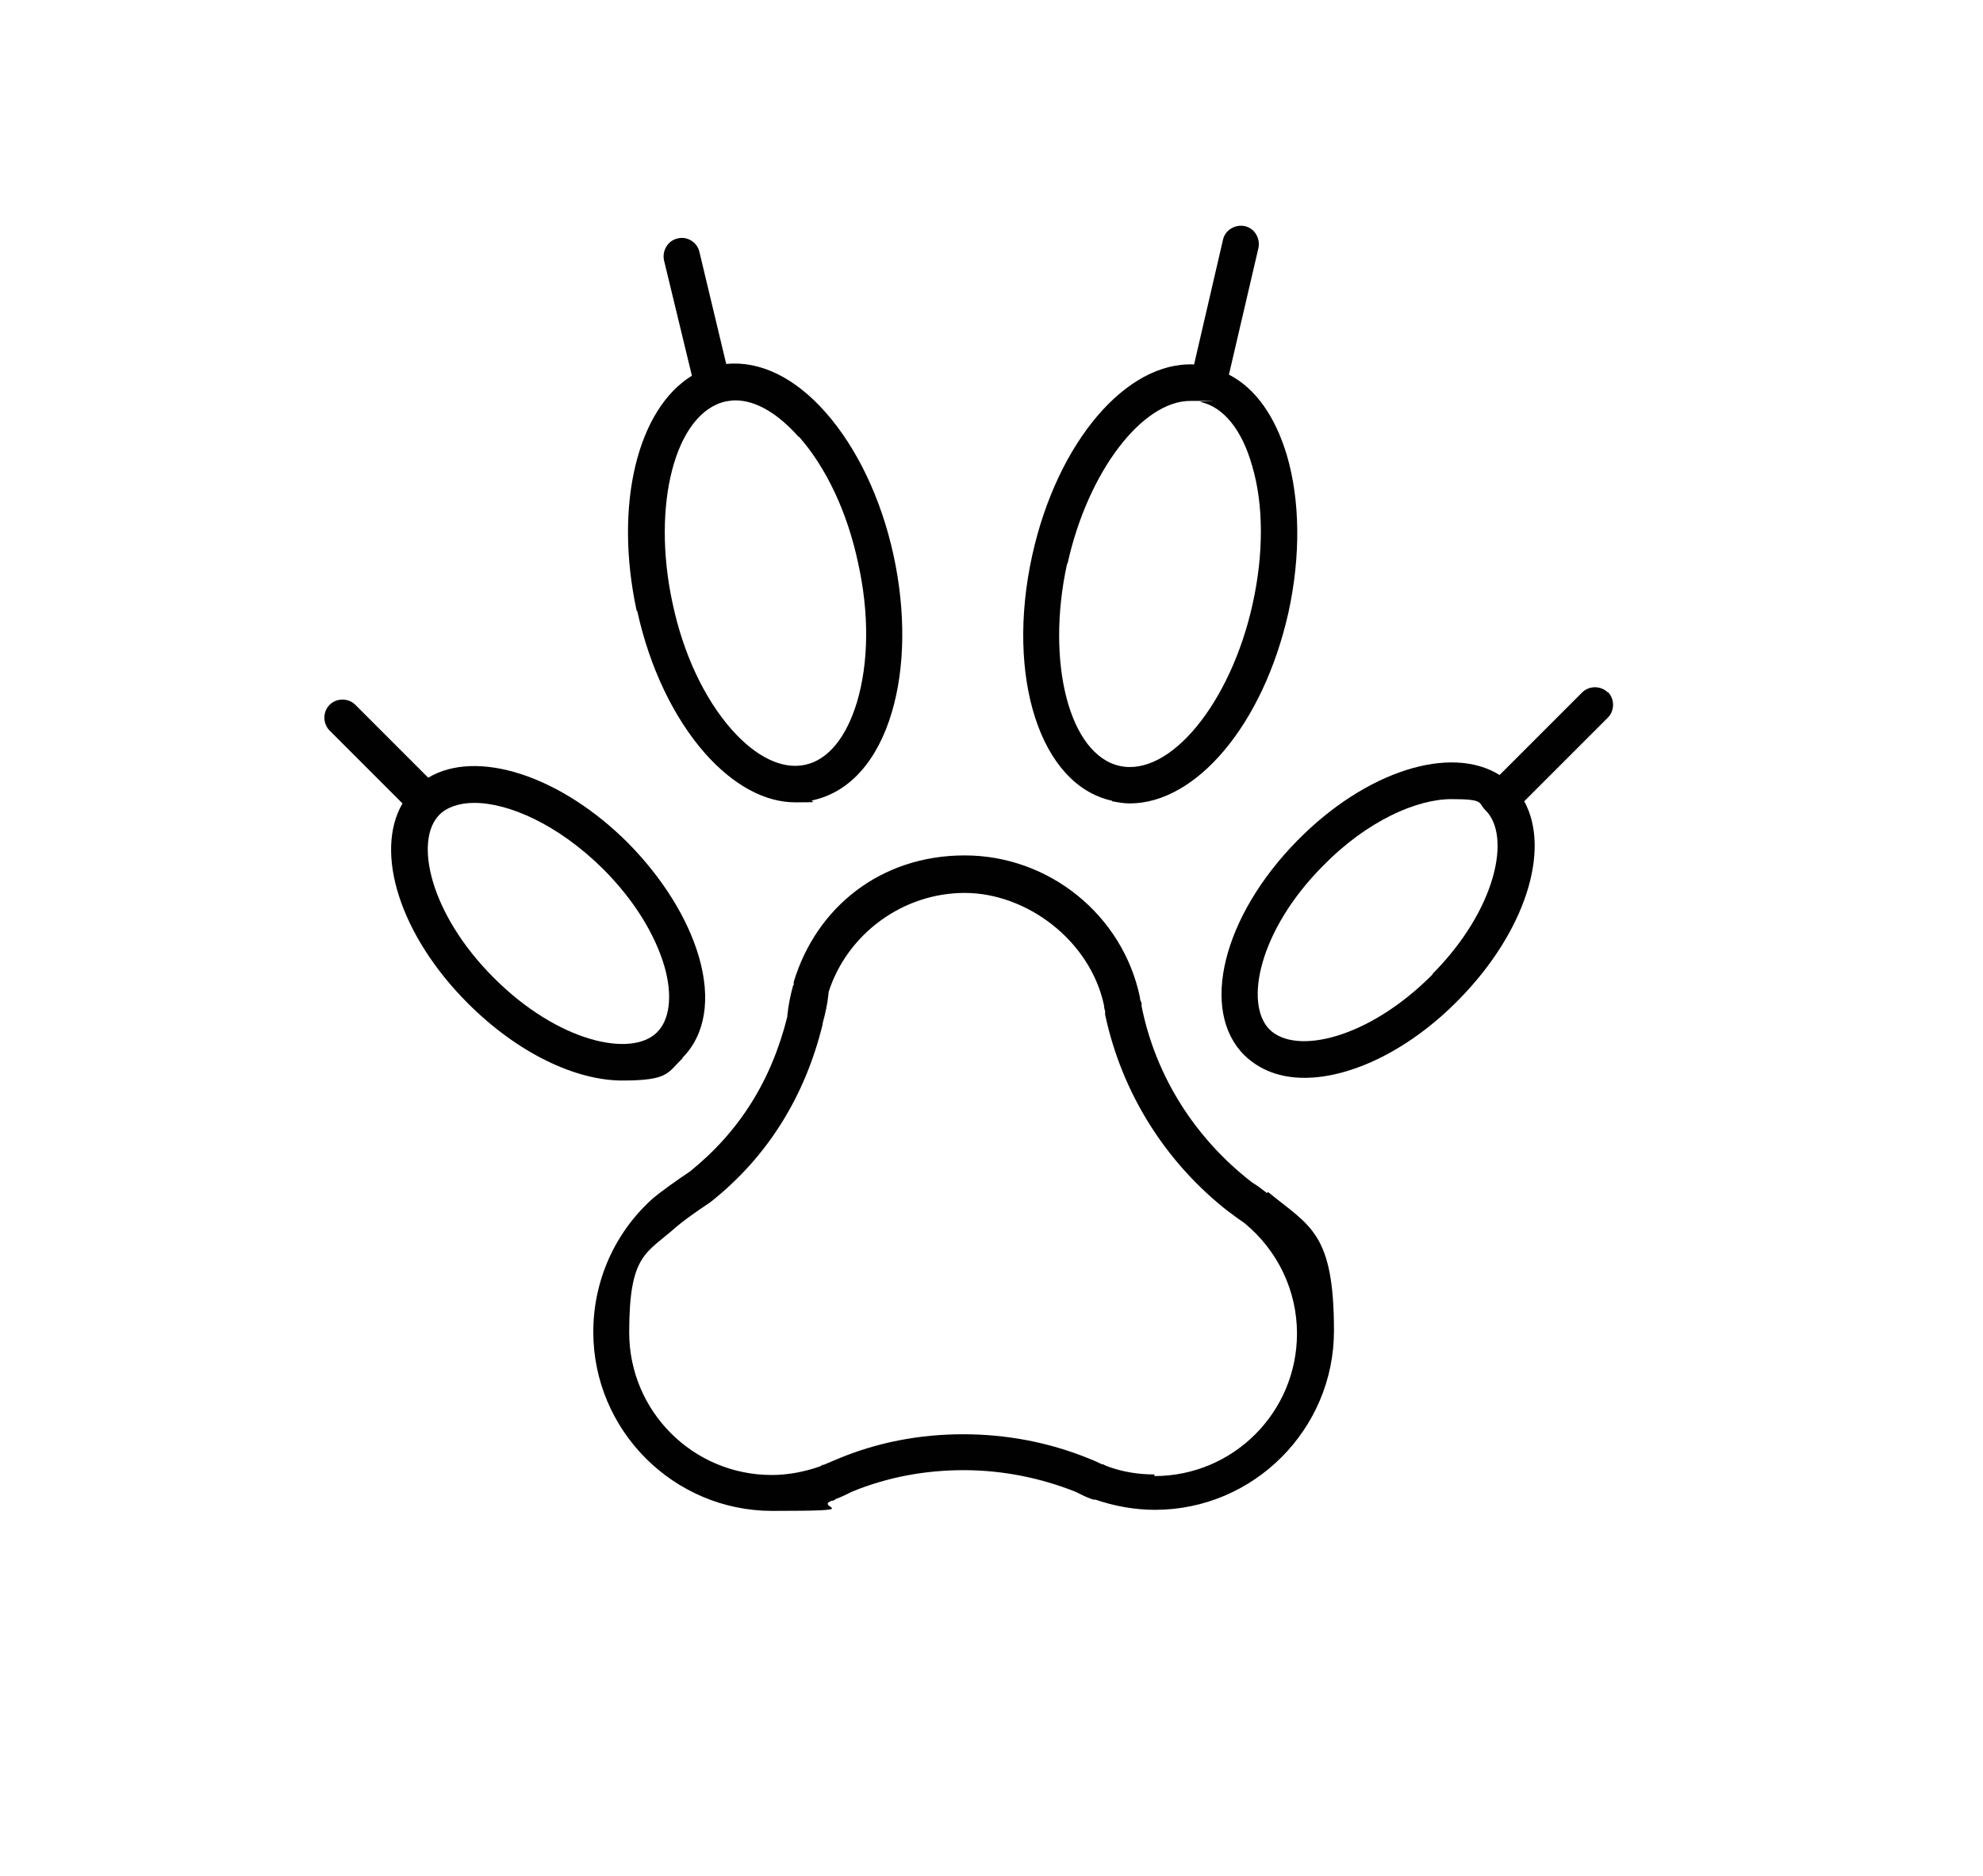
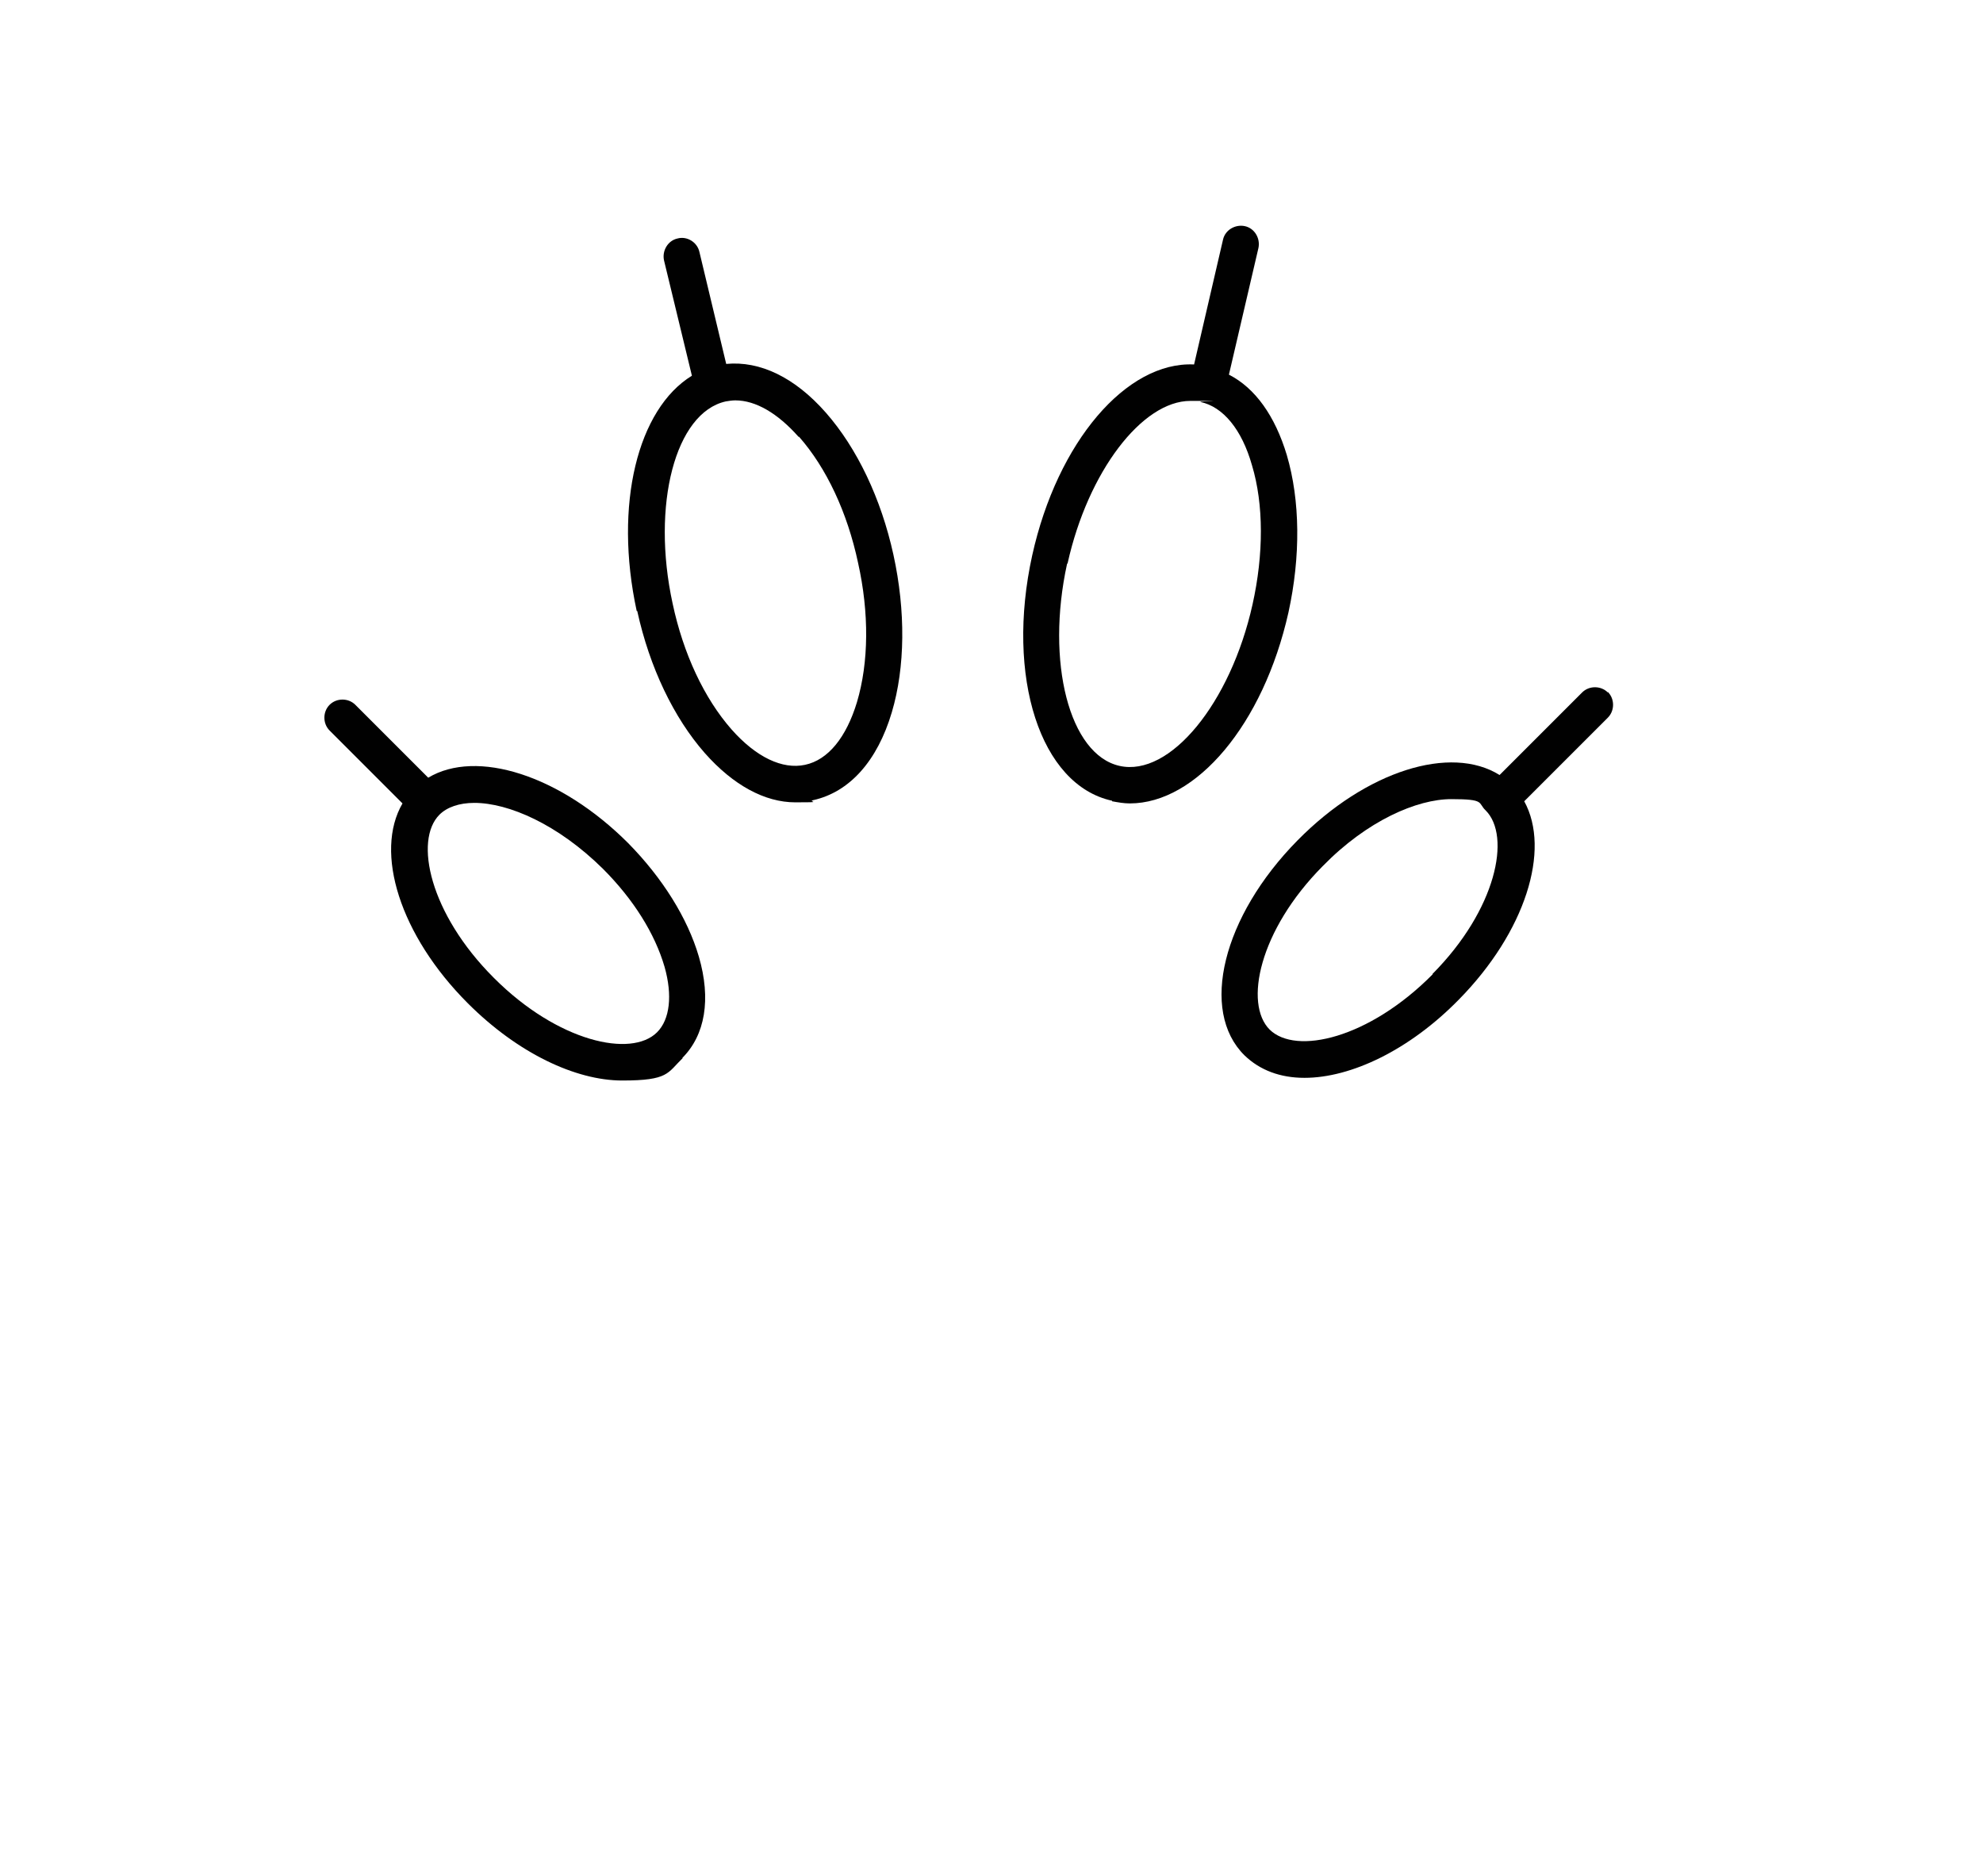
<svg xmlns="http://www.w3.org/2000/svg" id="Livello_2" width="370" height="350" version="1.1" viewBox="0 0 370 350">
  <defs>
    <style>
      .st0 {
        fill: #010101;
      }
    </style>
  </defs>
-   <path class="st0" d="M236.4,222.6c-.9-.7-1.8-1.4-2.8-2-10.6-8.2-18-19.8-20.6-32.9v-.6c-.2-.3-.2-.5-.3-.8v-.2c-3.2-15.4-17-26.5-32.7-26.5s-27.7,9.7-31.9,23.6c0,0,0,0,0,0,0,0,0,0,0,.1v.5c-.1,0-.1,0-.1,0-.5,1.8-.9,3.7-1.1,5.7v.2s0,0,0,0c-3,12-9,21.5-18.2,28.9-2.4,1.6-5.5,3.8-7,5.1-7,6.3-11,15.3-11,24.8,0,18.4,15,33.4,33.4,33.4s7.6-.6,11.1-1.9h.3c0-.1,0-.1,0-.1h.2c0,0,.2-.2.2-.2,1.1-.4,2.1-.9,3.1-1.4,6.6-2.7,13.6-4,20.8-4s14.2,1.4,20.8,4c1,.5,2,1,3.1,1.4h.2c0,.1,0,.1,0,.1h0s.2,0,.2,0c0,0,0,0,0,0h.3c0,0,0,0,0,0,3.5,1.2,7.3,1.9,11.1,1.9,18.4,0,33.4-15,33.4-33.4s-4.5-19.5-12.3-25.9ZM215.4,275.1c-3.1,0-6.1-.5-9-1.6l-.6-.3h-.2c-.8-.4-1.7-.8-2.5-1.1,0,0,0,0,0,0,0,0,0,0,0,0-7.4-3-15.3-4.5-23.4-4.5s-16,1.5-23.4,4.6c-.9.4-1.7.7-2.6,1.1h-.2s-.5.3-.5.3c-2.9,1-5.9,1.6-9,1.6-14.7,0-26.6-11.9-26.6-26.6s3.2-14.7,8.8-19.7c.9-.8,3.2-2.5,6.2-4.5.1,0,.2-.2.4-.3,10.4-8.3,17.4-19.5,20.7-33v-.2c.5-1.8.9-3.6,1.1-5.6v-.2c3.5-10.9,13.9-18.5,25.4-18.5s23.4,8.8,26,21c0,.4.1.7.2,1.1v.6c3.1,14.6,11.3,27.7,23.2,36.9h.1c0,.1.2.2.2.2.8.6,1.6,1.2,2.5,1.8,6.2,5.1,9.8,12.6,9.8,20.6,0,14.7-11.9,26.6-26.6,26.6Z" />
  <path class="st0" d="M127.3,197.4c4.3-4.3,5.4-11,3.1-18.9-2.1-7.2-6.8-14.7-13.2-21.2-12.7-12.7-28.3-17.6-37.3-12.2l-13.6-13.6c-1.3-1.3-3.5-1.3-4.8,0-1.3,1.3-1.3,3.5,0,4.8l13.6,13.6c-5.3,9.1-.5,24.6,12.2,37.3,9.3,9.3,20.1,14.4,28.8,14.4s8.4-1.4,11.3-4.2ZM92.1,182.4c-11.9-11.9-14.9-25.6-10.1-30.4,0,0,0,0,0,0s0,0,0,0c1.4-1.4,3.7-2.2,6.5-2.2,6.4,0,15.6,4,24,12.3,5.7,5.7,9.7,12.1,11.5,18.3,1.5,5.3,1,9.8-1.4,12.2-4.8,4.8-18.5,1.8-30.4-10.1Z" />
  <path class="st0" d="M207.5,149.5c1.1.2,2.2.4,3.3.4,12.4,0,24.9-14.7,29.6-35.6,2.3-10.5,2.2-20.9-.3-29.4-2.2-7.3-5.9-12.5-10.8-15l5.5-23.6c.4-1.8-.7-3.7-2.5-4.1-1.8-.4-3.7.7-4.1,2.5l-5.4,23.3c-12.6-.6-25.5,14.4-30.2,35.6-5,22.7,1.5,42.9,14.9,45.8ZM199.2,105.1c3.8-17.1,13.9-30.3,22.9-30.3s1.3,0,1.9.2c4.2.9,7.7,5.1,9.6,11.8,2.2,7.3,2.2,16.6.1,26-4.1,18.4-15.4,32.2-24.8,30.1-9.4-2.1-13.8-19.4-9.8-37.7Z" />
  <path class="st0" d="M118.9,114c2.3,10.5,6.8,19.9,12.6,26.5,5.3,6,11.2,9.2,16.9,9.2s2.2-.1,3.3-.4c6.8-1.5,12-7.3,14.7-16.4,2.5-8.4,2.6-18.9.3-29.4-2.3-10.5-6.8-19.9-12.6-26.5-5.8-6.6-12.3-9.7-18.6-9.1l-5-20.9c-.4-1.8-2.3-3-4.1-2.5-1.8.4-2.9,2.3-2.5,4.1l5.2,21.5c-10.1,6.2-14.6,24-10.3,43.9ZM149.1,81.5c5.1,5.8,9,14.1,11,23.5,2.1,9.4,2,18.6-.2,26-2,6.6-5.4,10.8-9.7,11.7-4.2.9-9.1-1.4-13.7-6.6-5.1-5.8-9-14.1-11-23.5-4-18.4.5-35.6,9.9-37.7.6-.1,1.2-.2,1.8-.2,3.8,0,7.9,2.4,11.8,6.8Z" />
  <path class="st0" d="M300,129.2c-1.3-1.3-3.5-1.3-4.8,0l-15.4,15.4c-9.1-5.7-24.9-.8-37.7,12.2-14,14.2-18.3,31.8-9.9,40.1,2.9,2.8,6.7,4.2,11.2,4.2,8.7,0,19.6-5.2,28.8-14.6,12.4-12.6,17.2-27.9,12.2-37l15.6-15.6c1.3-1.3,1.3-3.5,0-4.8ZM267.3,181.8c-11.9,12-25.5,15.1-30.4,10.3-4.8-4.8-2-18.5,9.9-30.5,8.3-8.5,17.6-12.5,24-12.5s4.9.7,6.4,2.1c4.8,4.8,2,18.5-9.9,30.5Z" />
</svg>